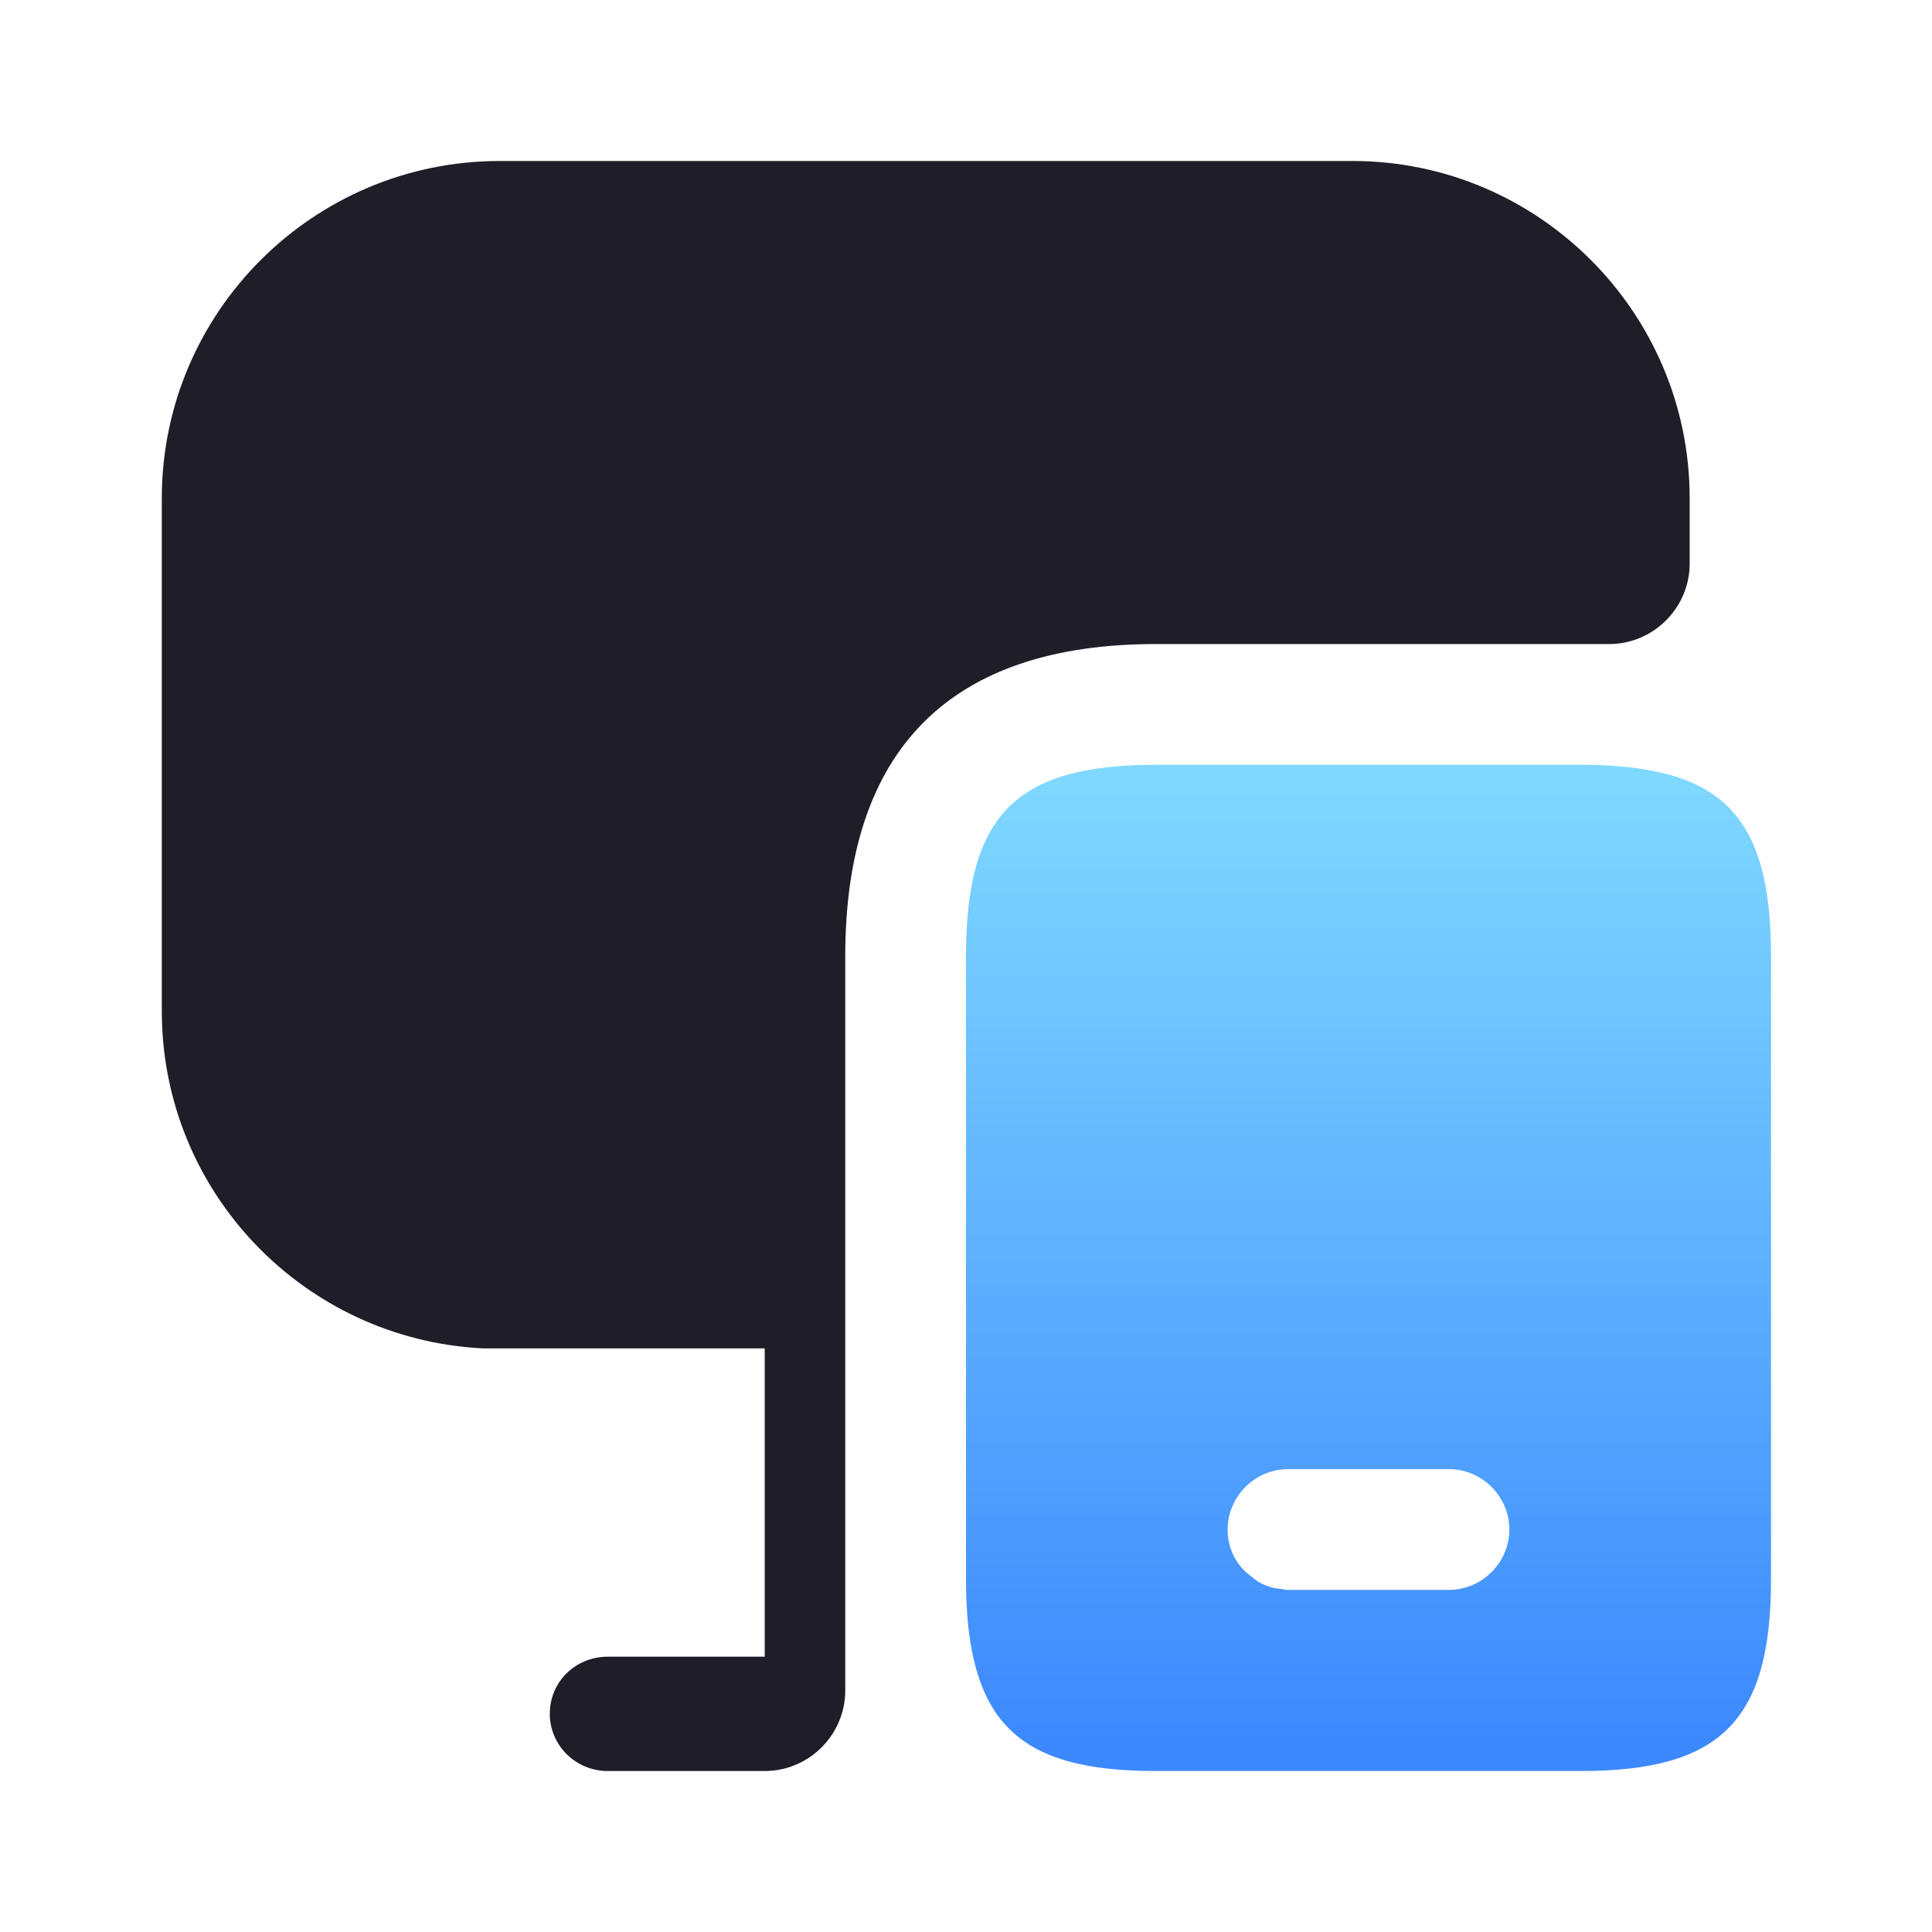
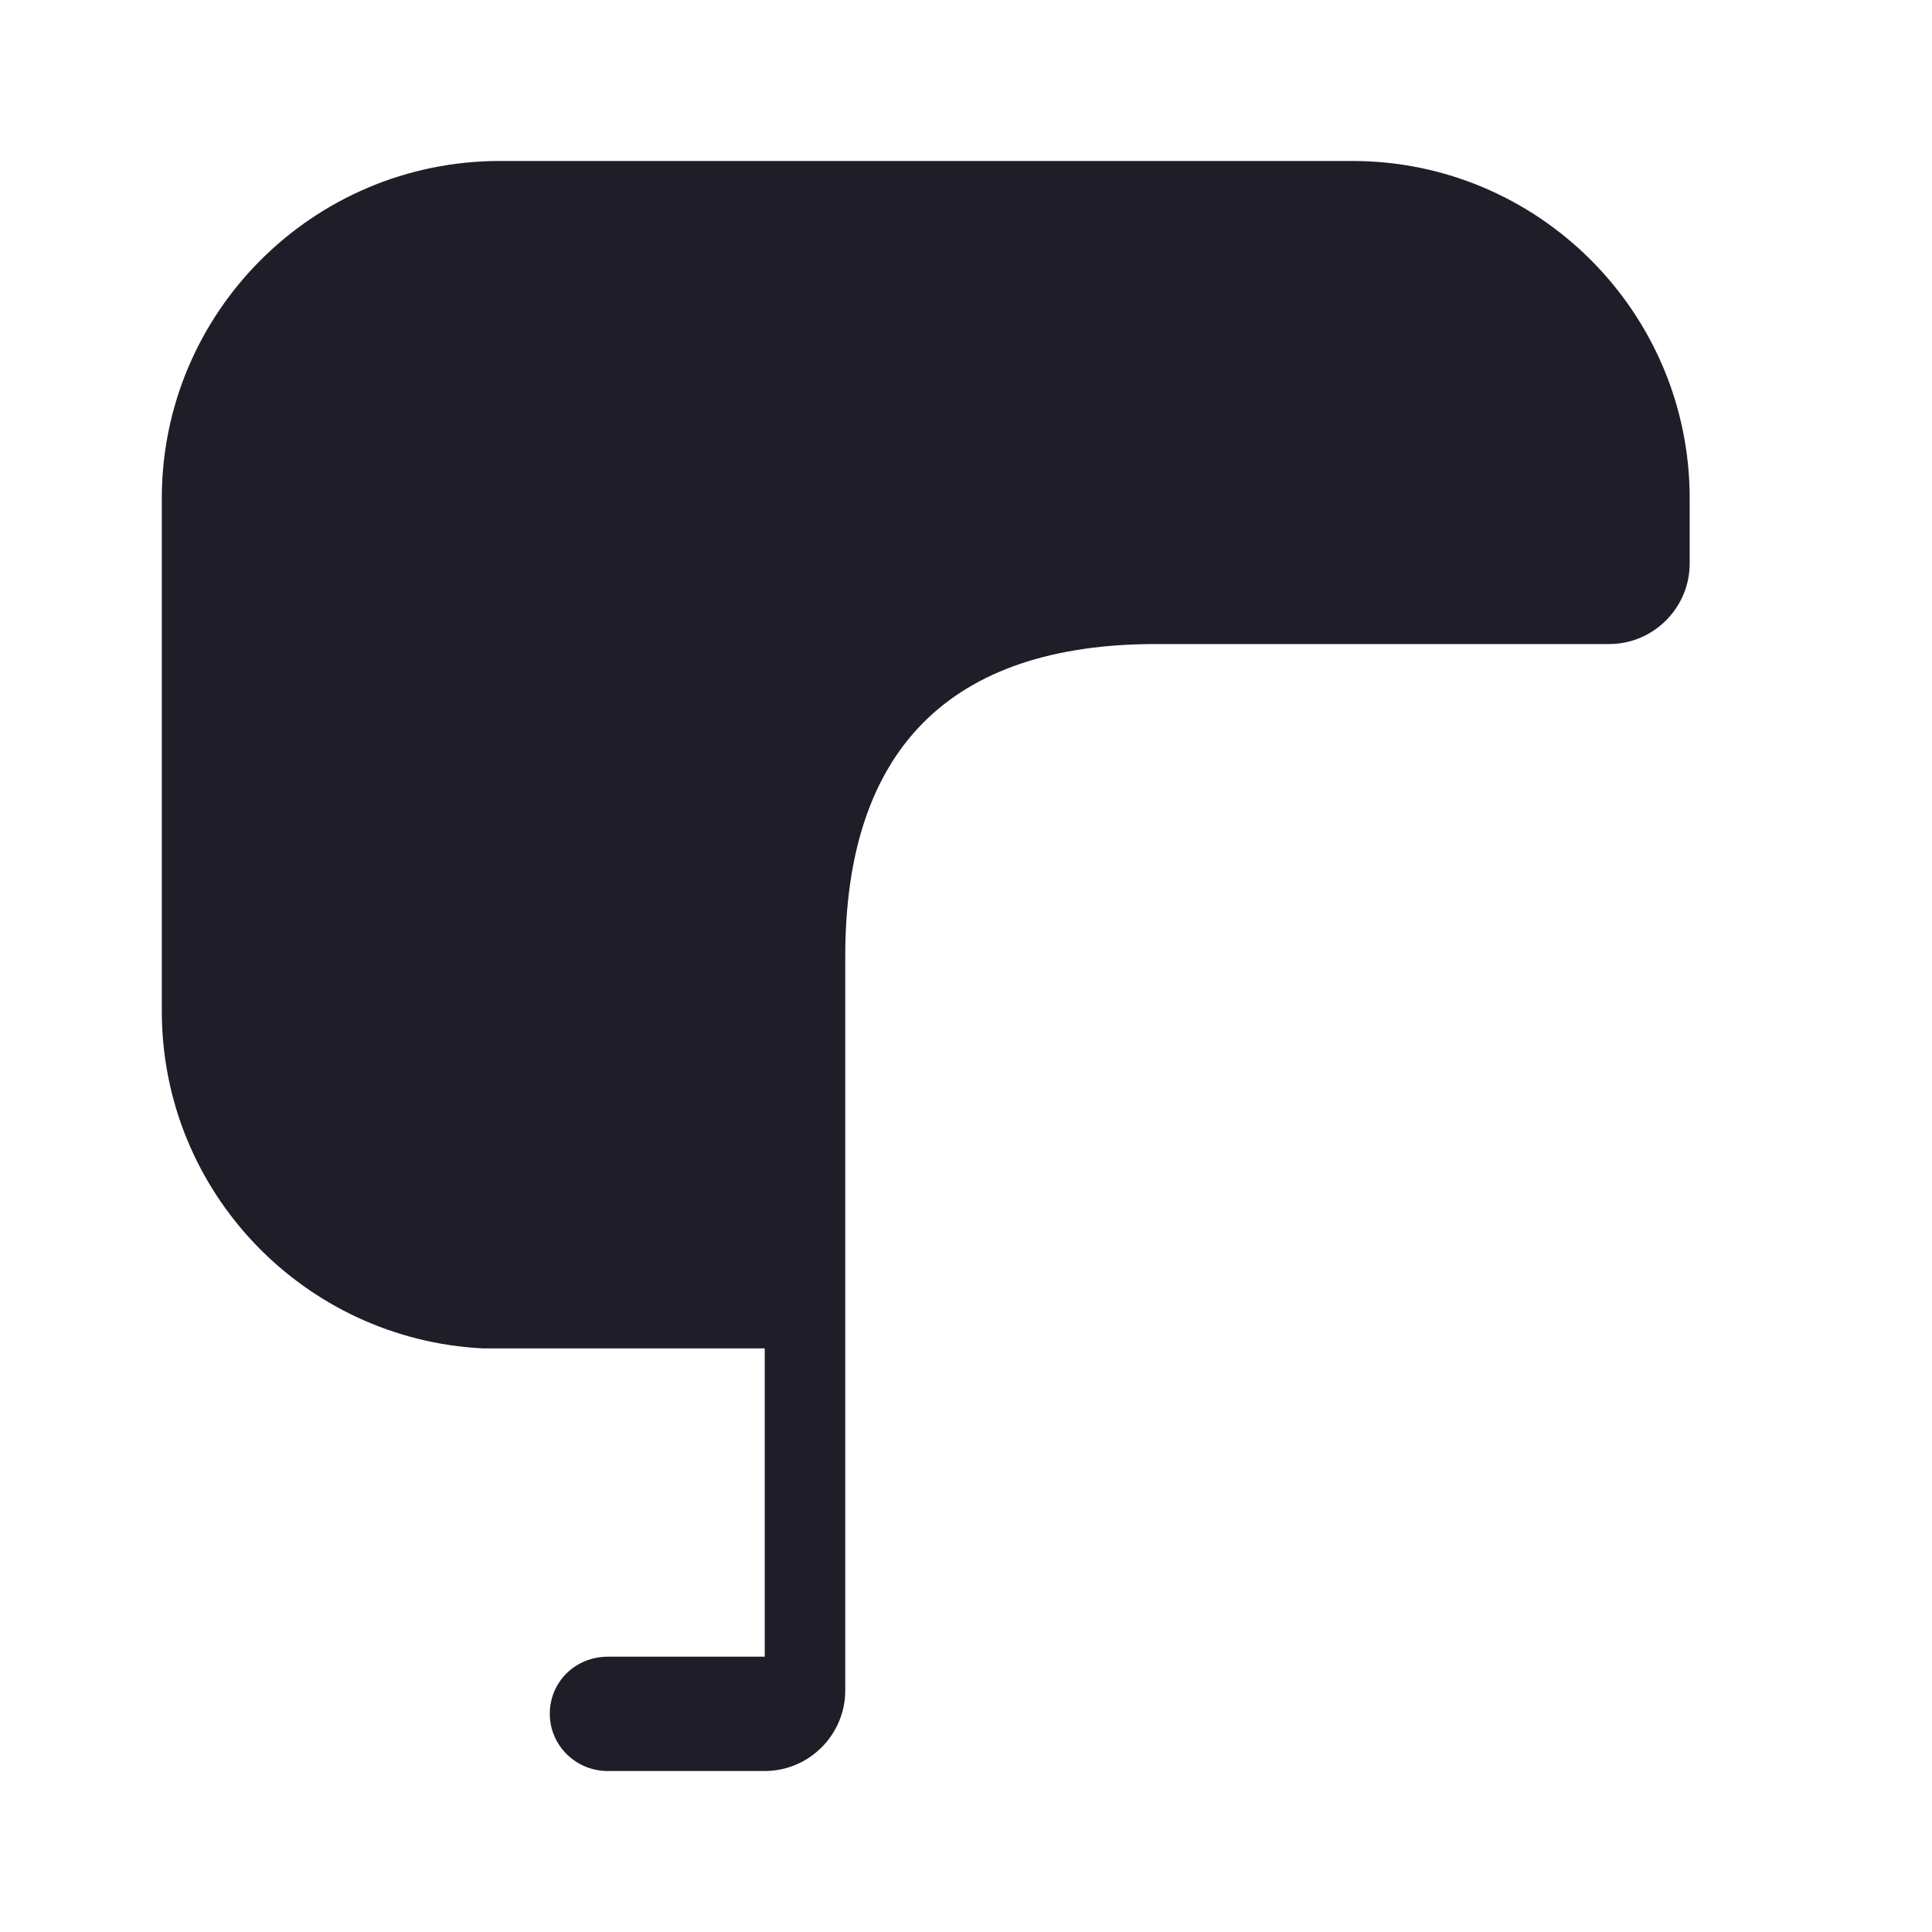
<svg xmlns="http://www.w3.org/2000/svg" width="40" height="40" viewBox="0 0 40 40" fill="none">
  <g id="vuesax/bold/monitor-mobbile">
    <g id="monitor-mobbile">
-       <path id="Vector" d="M34.983 16.183C34.417 15.95 33.667 15.834 32.733 15.834H23.933C21.033 15.834 20 16.867 20 19.8V32.7C20 33.667 20.117 34.417 20.367 35C20.883 36.2 21.983 36.667 23.933 36.667H32.733C35.633 36.667 36.667 35.617 36.667 32.7V19.8C36.667 17.817 36.2 16.7 34.983 16.183ZM30 32.917H26.667C26.633 32.917 26.583 32.917 26.55 32.9C26.3 32.883 26.083 32.8 25.9 32.633C25.6 32.417 25.417 32.067 25.417 31.667C25.417 30.983 25.983 30.417 26.667 30.417H30C30.683 30.417 31.25 30.983 31.25 31.667C31.25 32.35 30.683 32.917 30 32.917Z" fill="url(#paint0_linear_7347_2188)" />
      <path id="Vector_2" d="M34.983 10.317V11.667C34.983 12.584 34.233 13.334 33.317 13.334H23.933C19.667 13.334 17.5 15.517 17.5 19.8V35C17.5 35.917 16.75 36.667 15.833 36.667H12.583C11.917 36.667 11.383 36.133 11.383 35.483C11.383 34.817 11.917 34.3 12.583 34.3H15.833V27.917H10C6.3 27.733 3.35 24.683 3.35 20.933V10.317C3.35 6.467 6.483 3.333 10.35 3.333H28C31.85 3.333 34.983 6.467 34.983 10.317Z" fill="#1E1D28" />
    </g>
  </g>
  <defs>
    <linearGradient id="paint0_linear_7347_2188" x1="28.333" y1="15.834" x2="28.333" y2="36.06" gradientUnits="userSpaceOnUse">
      <stop stop-color="#7FD9FF" />
      <stop offset="1" stop-color="#3C89FE" />
    </linearGradient>
  </defs>
</svg>